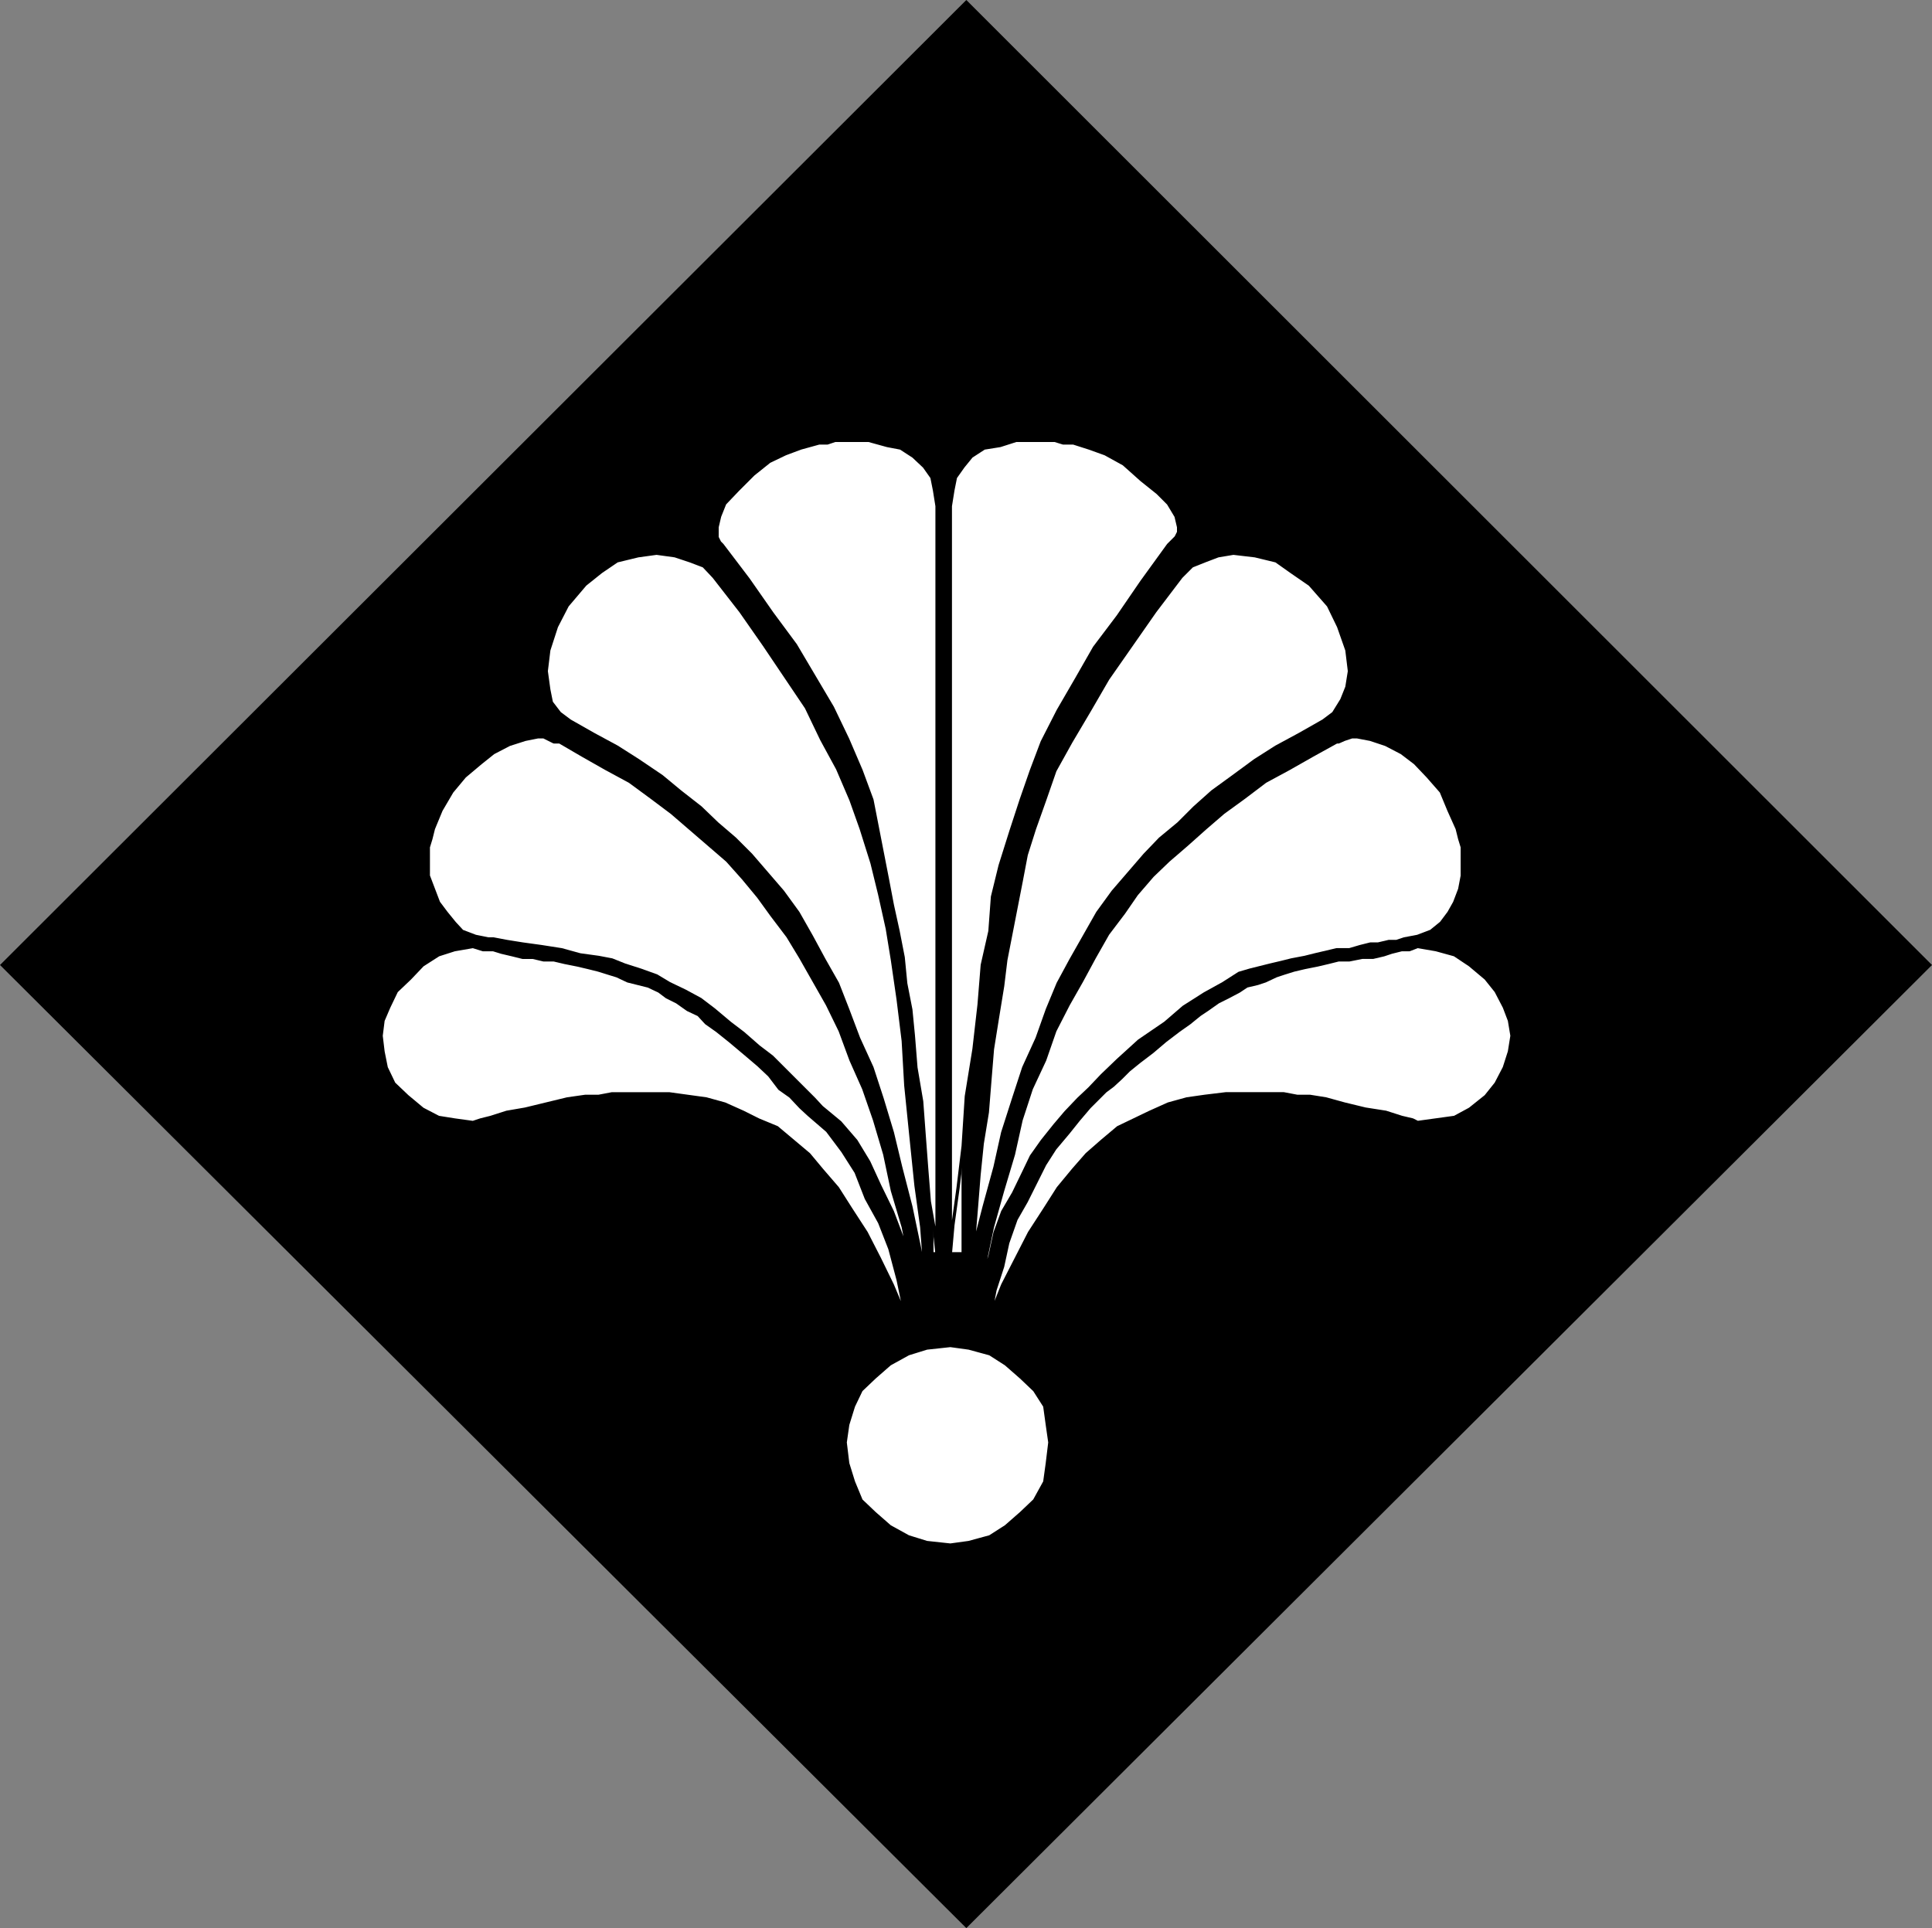
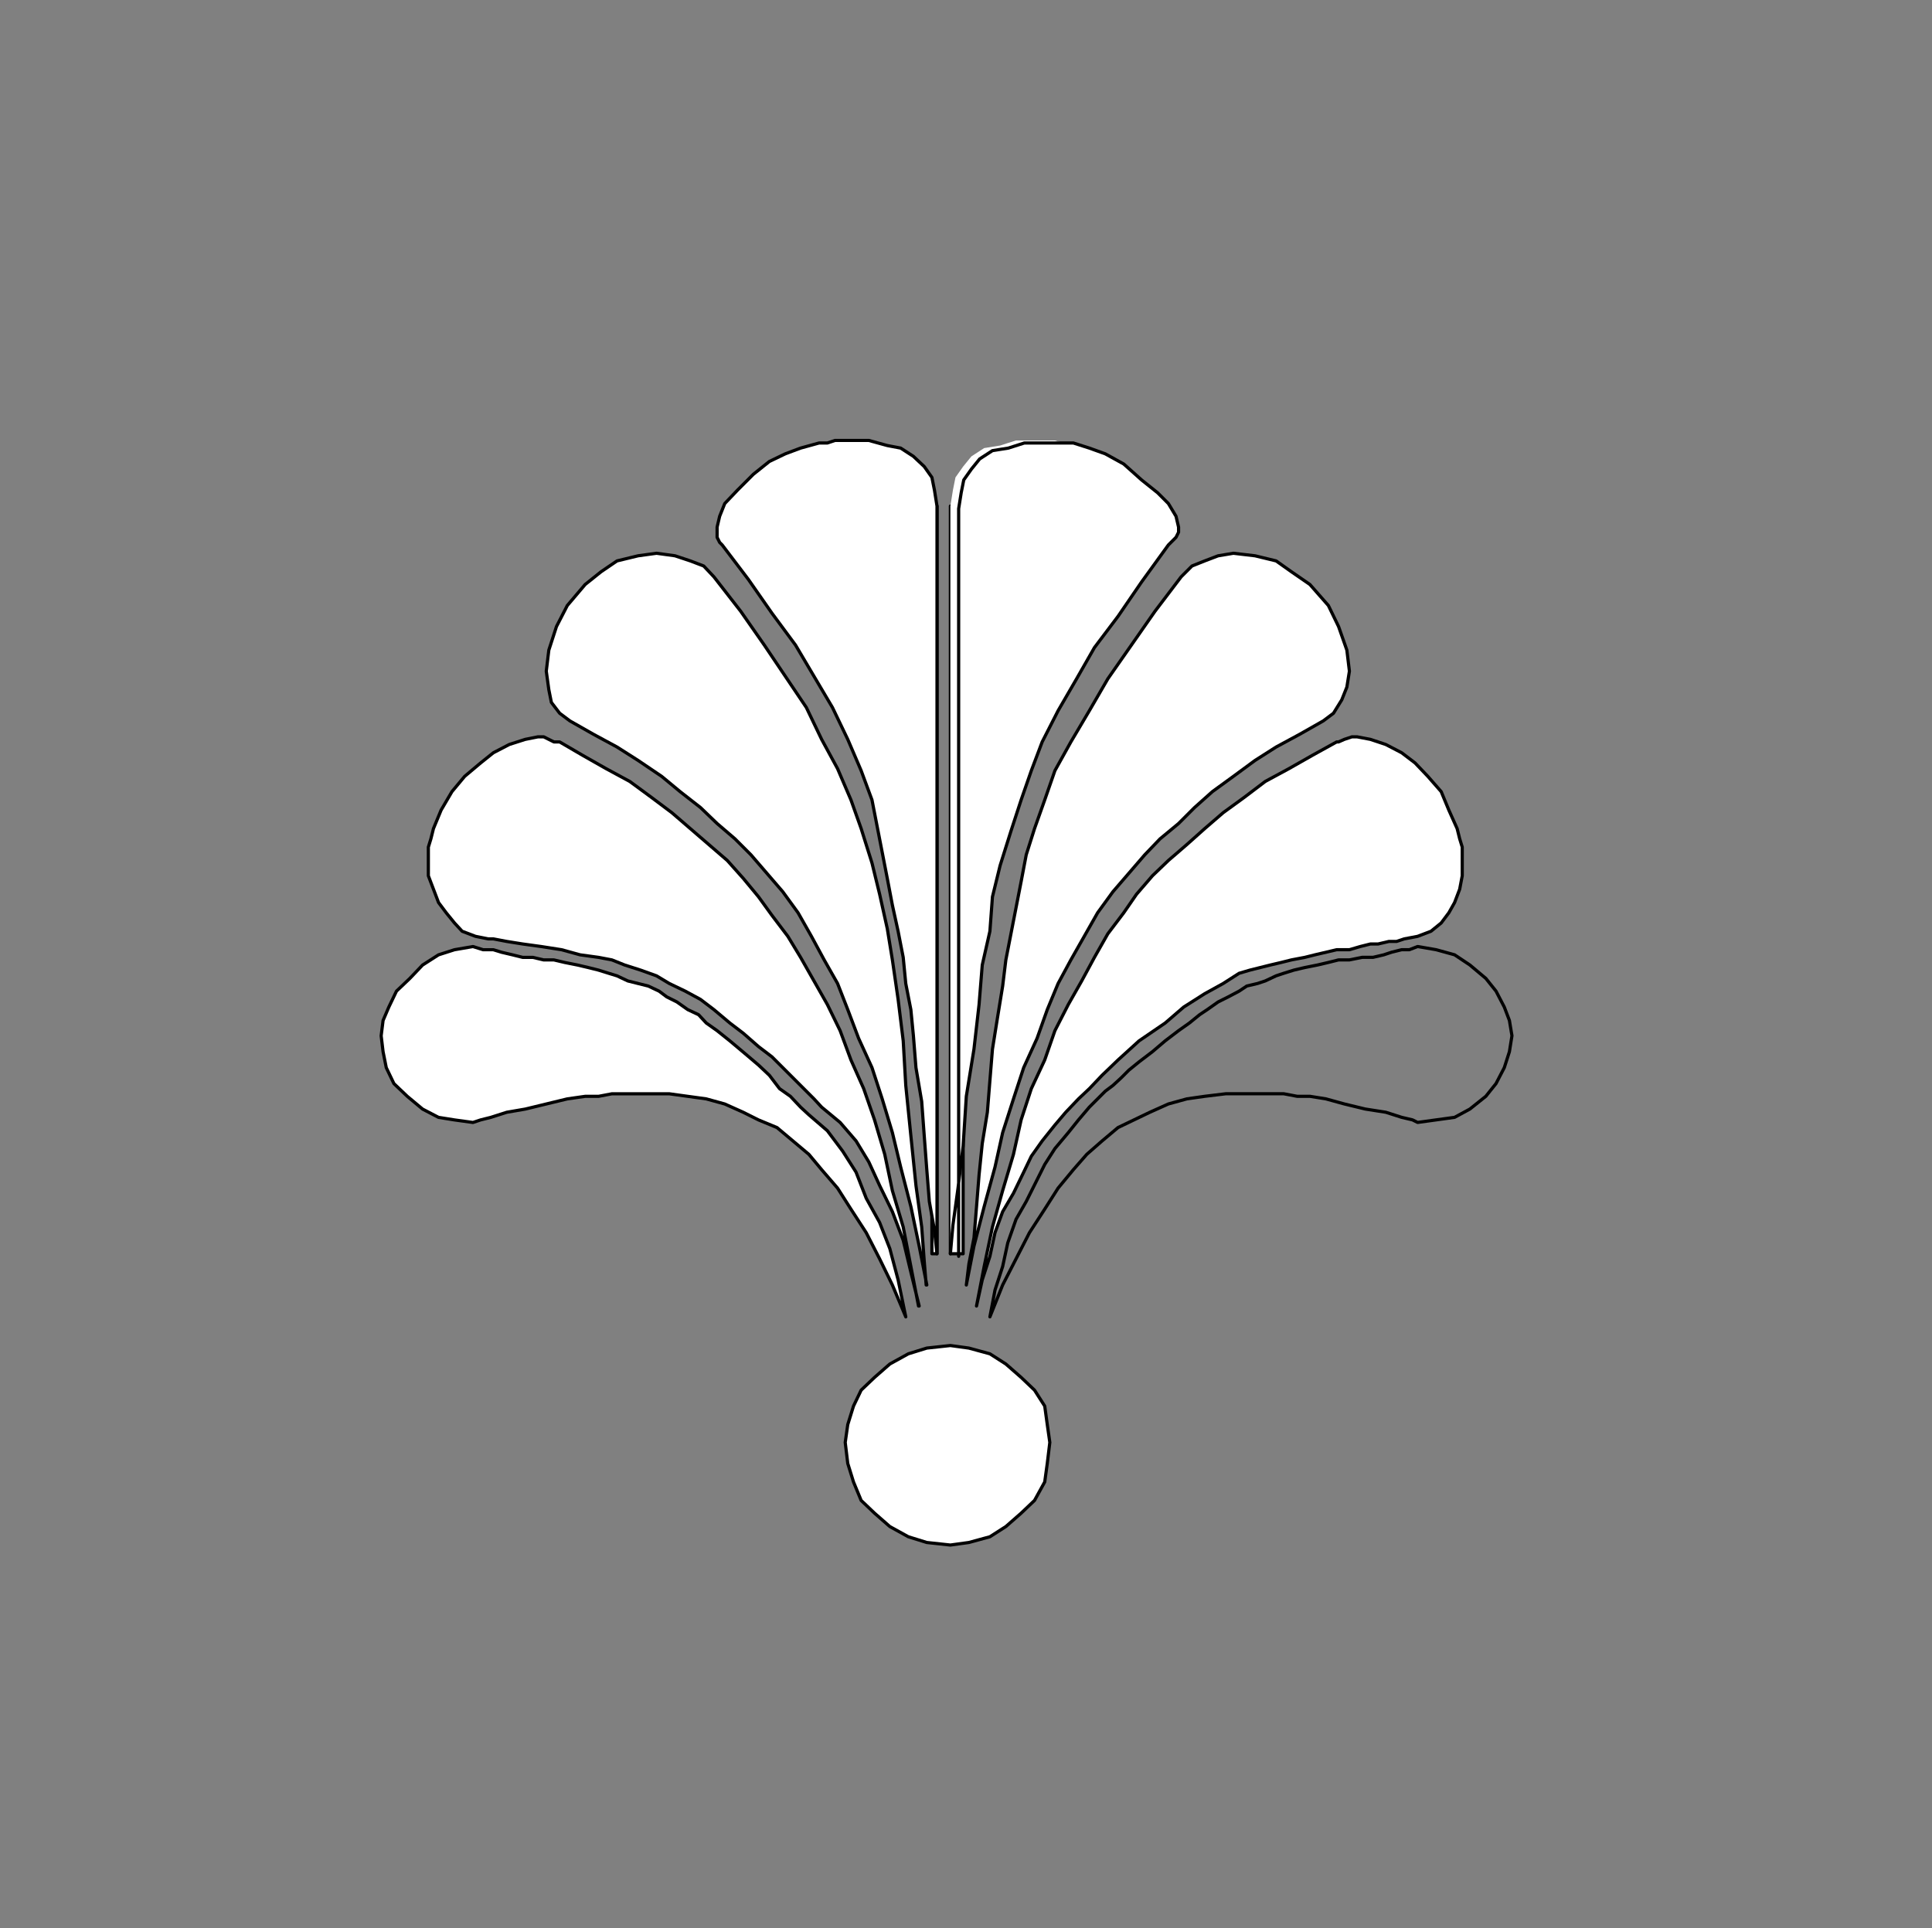
<svg xmlns="http://www.w3.org/2000/svg" xmlns:ns1="http://sodipodi.sourceforge.net/DTD/sodipodi-0.dtd" xmlns:ns2="http://www.inkscape.org/namespaces/inkscape" version="1.0" width="129.595mm" height="129.343mm" id="svg23" ns1:docname="Shape 193.wmf">
  <rect width="100%" height="100%" fill="#808080" stroke="none" />
  <ns1:namedview id="namedview23" pagecolor="#ffffff" bordercolor="#000000" borderopacity="0.25" ns2:showpageshadow="2" ns2:pageopacity="0.0" ns2:pagecheckerboard="0" ns2:deskcolor="#d1d1d1" ns2:document-units="mm" />
  <defs id="defs1">
    <pattern id="WMFhbasepattern" patternUnits="userSpaceOnUse" width="6" height="6" x="0" y="0" />
  </defs>
-   <path style="fill:#000000;fill-opacity:1;fill-rule:evenodd;stroke:none" d="M 244.985,488.855 489.809,244.67 244.985,0 0,244.67 244.985,488.855 Z" id="path1" />
  <path style="fill:#ffffff;fill-opacity:1;fill-rule:evenodd;stroke:none" d="m 229.633,333.876 -1.939,-9.373 -2.101,-7.919 -2.586,-6.626 -3.394,-6.141 -2.586,-6.626 -3.394,-5.333 -3.878,-5.171 -4.686,-4.04 -2.101,-1.939 -2.586,-2.747 -2.747,-1.939 -2.586,-3.394 -2.747,-2.586 -3.232,-2.747 -4.04,-3.394 -3.232,-2.586 -2.747,-1.939 -1.939,-2.101 -2.747,-1.293 -2.747,-1.939 -2.586,-1.293 -1.939,-1.454 -2.747,-1.293 -2.586,-0.646 -2.586,-0.646 -2.747,-1.293 -2.101,-0.646 -2.586,-0.808 -2.586,-0.646 -2.747,-0.646 -3.232,-0.646 -2.747,-0.646 h -2.586 l -2.747,-0.646 h -2.586 l -2.586,-0.646 -2.747,-0.646 -2.101,-0.646 h -2.586 l -2.586,-0.808 -4.686,0.808 -4.04,1.293 -4.04,2.586 -3.232,3.394 -3.394,3.232 -1.939,4.04 -1.454,3.394 -0.485,3.879 0.485,4.04 0.808,4.04 1.939,4.04 3.394,3.232 3.878,3.232 4.04,2.101 4.04,0.646 4.686,0.646 1.939,-0.646 2.586,-0.646 4.04,-1.293 4.686,-0.808 5.333,-1.293 5.333,-1.293 4.525,-0.646 h 3.394 l 3.394,-0.646 h 3.232 3.394 3.394 4.525 l 4.686,0.646 4.686,0.646 4.686,1.293 4.686,2.101 3.878,1.939 4.686,1.939 4.04,3.394 4.04,3.394 3.232,3.879 4.04,4.687 3.394,5.333 3.878,5.979 3.394,6.626 3.232,6.626 3.394,8.08 z" id="path2" />
  <path style="fill:none;stroke:#000000;stroke-width:0.808px;stroke-linecap:round;stroke-linejoin:round;stroke-miterlimit:4;stroke-dasharray:none;stroke-opacity:1" d="m 229.633,333.876 -1.939,-9.373 -2.101,-7.919 -2.586,-6.626 -3.394,-6.141 -2.586,-6.626 -3.394,-5.333 -3.878,-5.171 -4.686,-4.04 -2.101,-1.939 -2.586,-2.747 -2.747,-1.939 -2.586,-3.394 -2.747,-2.586 -3.232,-2.747 -4.04,-3.394 -3.232,-2.586 -2.747,-1.939 -1.939,-2.101 -2.747,-1.293 -2.747,-1.939 -2.586,-1.293 -1.939,-1.454 -2.747,-1.293 -2.586,-0.646 -2.586,-0.646 -2.747,-1.293 -2.101,-0.646 -2.586,-0.808 -2.586,-0.646 -2.747,-0.646 -3.232,-0.646 -2.747,-0.646 h -2.586 l -2.747,-0.646 h -2.586 l -2.586,-0.646 -2.747,-0.646 -2.101,-0.646 h -2.586 l -2.586,-0.808 -4.686,0.808 -4.04,1.293 -4.04,2.586 -3.232,3.394 -3.394,3.232 -1.939,4.04 -1.454,3.394 -0.485,3.879 0.485,4.04 0.808,4.04 1.939,4.04 3.394,3.232 3.878,3.232 4.04,2.101 4.04,0.646 4.686,0.646 1.939,-0.646 2.586,-0.646 4.04,-1.293 4.686,-0.808 5.333,-1.293 5.333,-1.293 4.525,-0.646 h 3.394 l 3.394,-0.646 h 3.232 3.394 3.394 4.525 l 4.686,0.646 4.686,0.646 4.686,1.293 4.686,2.101 3.878,1.939 4.686,1.939 4.04,3.394 4.04,3.394 3.232,3.879 4.04,4.687 3.394,5.333 3.878,5.979 3.394,6.626 3.232,6.626 3.394,8.08 v 0" id="path3" />
-   <path style="fill:#ffffff;fill-opacity:1;fill-rule:evenodd;stroke:none" d="m 250.965,333.876 3.232,-8.08 3.394,-6.626 3.394,-6.626 3.878,-5.979 3.394,-5.333 3.878,-4.687 3.394,-3.879 3.878,-3.394 4.04,-3.394 4.04,-1.939 4.04,-1.939 4.686,-2.101 4.686,-1.293 4.525,-0.646 5.333,-0.646 h 4.686 3.394 3.232 3.394 l 3.394,0.646 h 3.232 l 4.04,0.646 4.686,1.293 5.333,1.293 5.171,0.808 4.04,1.293 2.747,0.646 1.293,0.646 4.686,-0.646 4.686,-0.646 3.878,-2.101 4.04,-3.232 2.586,-3.232 2.101,-4.04 1.293,-4.04 0.646,-4.04 -0.646,-3.879 -1.293,-3.394 -2.101,-4.04 -2.586,-3.232 -4.04,-3.394 -3.878,-2.586 -4.686,-1.293 -4.686,-0.808 -2.101,0.808 h -1.939 l -2.586,0.646 -1.939,0.646 -2.747,0.646 h -2.747 l -3.232,0.646 h -2.747 l -2.586,0.646 -2.747,0.646 -3.232,0.646 -2.747,0.646 -2.586,0.808 -1.939,0.646 -2.747,1.293 -1.939,0.646 -2.747,0.646 -1.939,1.293 -2.747,1.454 -2.586,1.293 -2.747,1.939 -1.939,1.293 -2.586,2.101 -2.747,1.939 -3.394,2.586 -3.232,2.747 -3.394,2.586 -2.586,2.101 -1.939,1.939 -2.101,1.939 -1.939,1.454 -1.293,1.293 -2.747,2.747 -2.747,3.232 -2.586,3.232 -3.394,4.04 -2.586,4.04 -1.939,3.879 -2.747,5.495 -2.586,4.525 -2.101,5.979 -1.293,5.979 -1.939,5.979 -1.293,6.787 z" id="path4" />
  <path style="fill:none;stroke:#000000;stroke-width:0.808px;stroke-linecap:round;stroke-linejoin:round;stroke-miterlimit:4;stroke-dasharray:none;stroke-opacity:1" d="m 250.965,333.876 3.232,-8.08 3.394,-6.626 3.394,-6.626 3.878,-5.979 3.394,-5.333 3.878,-4.687 3.394,-3.879 3.878,-3.394 4.04,-3.394 4.04,-1.939 4.04,-1.939 4.686,-2.101 4.686,-1.293 4.525,-0.646 5.333,-0.646 h 4.686 3.394 3.232 3.394 l 3.394,0.646 h 3.232 l 4.04,0.646 4.686,1.293 5.333,1.293 5.171,0.808 4.04,1.293 2.747,0.646 1.293,0.646 4.686,-0.646 4.686,-0.646 3.878,-2.101 4.04,-3.232 2.586,-3.232 2.101,-4.04 1.293,-4.04 0.646,-4.04 -0.646,-3.879 -1.293,-3.394 -2.101,-4.04 -2.586,-3.232 -4.04,-3.394 -3.878,-2.586 -4.686,-1.293 -4.686,-0.808 -2.101,0.808 h -1.939 l -2.586,0.646 -1.939,0.646 -2.747,0.646 h -2.747 l -3.232,0.646 h -2.747 l -2.586,0.646 -2.747,0.646 -3.232,0.646 -2.747,0.646 -2.586,0.808 -1.939,0.646 -2.747,1.293 -1.939,0.646 -2.747,0.646 -1.939,1.293 -2.747,1.454 -2.586,1.293 -2.747,1.939 -1.939,1.293 -2.586,2.101 -2.747,1.939 -3.394,2.586 -3.232,2.747 -3.394,2.586 -2.586,2.101 -1.939,1.939 -2.101,1.939 -1.939,1.454 -1.293,1.293 -2.747,2.747 -2.747,3.232 -2.586,3.232 -3.394,4.04 -2.586,4.04 -1.939,3.879 -2.747,5.495 -2.586,4.525 -2.101,5.979 -1.293,5.979 -1.939,5.979 -1.293,6.787 v 0" id="path5" />
  <path style="fill:#ffffff;fill-opacity:1;fill-rule:evenodd;stroke:none" d="m 232.865,331.129 -1.939,-10.02 -1.939,-10.02 -2.747,-9.211 -1.939,-9.211 -2.586,-8.727 -2.747,-7.919 -3.232,-7.272 -2.747,-7.434 -3.232,-6.626 -3.394,-5.979 -3.394,-5.979 -3.232,-5.333 -4.04,-5.333 -3.394,-4.687 -3.878,-4.687 -4.04,-4.525 -4.686,-4.04 -4.686,-4.04 -4.686,-4.04 -5.171,-3.879 -5.494,-4.04 -5.979,-3.232 -5.979,-3.394 -5.818,-3.394 h -1.454 l -1.293,-0.646 -1.293,-0.646 h -1.454 l -3.232,0.646 -4.04,1.293 -4.04,2.101 -3.232,2.586 -4.04,3.394 -3.232,3.879 -2.747,4.687 -1.939,4.687 -0.646,2.586 -0.646,2.101 v 1.939 1.454 3.879 l 1.293,3.394 1.293,3.394 1.939,2.586 2.101,2.586 1.939,2.101 3.394,1.293 3.232,0.646 h 1.293 l 3.394,0.646 4.04,0.646 4.686,0.646 5.171,0.808 4.686,1.293 4.686,0.646 3.394,0.646 3.232,1.293 4.04,1.293 4.04,1.454 3.232,1.939 4.04,1.939 3.878,2.101 3.394,2.586 4.04,3.394 3.394,2.586 3.878,3.394 3.394,2.586 2.747,2.747 2.586,2.586 2.747,2.747 2.586,2.586 1.939,2.101 4.686,3.879 4.04,4.687 3.232,5.333 2.747,5.979 3.232,6.626 2.747,7.272 1.939,8.08 2.101,8.565 v 0 z" id="path6" />
  <path style="fill:none;stroke:#000000;stroke-width:0.808px;stroke-linecap:round;stroke-linejoin:round;stroke-miterlimit:4;stroke-dasharray:none;stroke-opacity:1" d="m 232.865,331.129 -1.939,-10.02 -1.939,-10.02 -2.747,-9.211 -1.939,-9.211 -2.586,-8.727 -2.747,-7.919 -3.232,-7.272 -2.747,-7.434 -3.232,-6.626 -3.394,-5.979 -3.394,-5.979 -3.232,-5.333 -4.04,-5.333 -3.394,-4.687 -3.878,-4.687 -4.04,-4.525 -4.686,-4.04 -4.686,-4.04 -4.686,-4.04 -5.171,-3.879 -5.494,-4.04 -5.979,-3.232 -5.979,-3.394 -5.818,-3.394 h -1.454 l -1.293,-0.646 -1.293,-0.646 h -1.454 l -3.232,0.646 -4.04,1.293 -4.04,2.101 -3.232,2.586 -4.04,3.394 -3.232,3.879 -2.747,4.687 -1.939,4.687 -0.646,2.586 -0.646,2.101 v 1.939 1.454 3.879 l 1.293,3.394 1.293,3.394 1.939,2.586 2.101,2.586 1.939,2.101 3.394,1.293 3.232,0.646 h 1.293 l 3.394,0.646 4.04,0.646 4.686,0.646 5.171,0.808 4.686,1.293 4.686,0.646 3.394,0.646 3.232,1.293 4.04,1.293 4.04,1.454 3.232,1.939 4.04,1.939 3.878,2.101 3.394,2.586 4.04,3.394 3.394,2.586 3.878,3.394 3.394,2.586 2.747,2.747 2.586,2.586 2.747,2.747 2.586,2.586 1.939,2.101 4.686,3.879 4.04,4.687 3.232,5.333 2.747,5.979 3.232,6.626 2.747,7.272 1.939,8.08 2.101,8.565 v 0" id="path7" />
  <path style="fill:#ffffff;fill-opacity:1;fill-rule:evenodd;stroke:none" d="m 247.571,331.129 1.454,-6.626 1.939,-5.979 1.293,-5.979 1.939,-5.333 2.747,-4.687 2.586,-5.333 1.939,-4.04 2.747,-3.879 3.232,-4.04 2.747,-3.232 3.232,-3.394 2.747,-2.586 3.232,-3.394 4.04,-3.879 5.333,-4.848 6.626,-4.525 4.686,-4.04 5.333,-3.394 4.686,-2.586 4.04,-2.586 2.747,-0.808 2.586,-0.646 2.586,-0.646 2.747,-0.646 2.586,-0.646 3.394,-0.646 2.586,-0.646 2.747,-0.646 2.747,-0.646 h 3.232 l 2.747,-0.808 2.586,-0.646 h 1.939 l 2.747,-0.646 h 1.939 l 1.939,-0.646 3.394,-0.646 3.394,-1.293 2.586,-2.101 1.939,-2.586 1.454,-2.586 1.293,-3.394 0.646,-3.394 v -3.879 -1.454 -1.939 l -0.646,-2.101 -0.646,-2.586 -2.101,-4.687 -1.939,-4.687 -3.394,-3.879 -3.232,-3.394 -3.394,-2.586 -4.04,-2.101 -3.878,-1.293 -3.394,-0.646 h -1.293 l -1.939,0.646 -1.454,0.646 h -0.485 l -6.141,3.394 -5.979,3.394 -5.979,3.232 -5.333,4.04 -5.333,3.879 -4.686,4.04 -4.525,4.04 -4.686,4.04 -4.04,3.879 -4.04,4.687 -3.232,4.687 -4.04,5.333 -3.394,5.979 -3.232,5.979 -3.394,5.979 -3.394,6.626 -2.586,7.434 -3.394,7.272 -2.586,7.919 -1.939,8.727 -2.747,9.211 -2.586,9.211 -2.101,10.02 z" id="path8" />
  <path style="fill:none;stroke:#000000;stroke-width:0.808px;stroke-linecap:round;stroke-linejoin:round;stroke-miterlimit:4;stroke-dasharray:none;stroke-opacity:1" d="m 247.571,331.129 1.454,-6.626 1.939,-5.979 1.293,-5.979 1.939,-5.333 2.747,-4.687 2.586,-5.333 1.939,-4.04 2.747,-3.879 3.232,-4.04 2.747,-3.232 3.232,-3.394 2.747,-2.586 3.232,-3.394 4.04,-3.879 5.333,-4.848 6.626,-4.525 4.686,-4.04 5.333,-3.394 4.686,-2.586 4.04,-2.586 2.747,-0.808 2.586,-0.646 2.586,-0.646 2.747,-0.646 2.586,-0.646 3.394,-0.646 2.586,-0.646 2.747,-0.646 2.747,-0.646 h 3.232 l 2.747,-0.808 2.586,-0.646 h 1.939 l 2.747,-0.646 h 1.939 l 1.939,-0.646 3.394,-0.646 3.394,-1.293 2.586,-2.101 1.939,-2.586 1.454,-2.586 1.293,-3.394 0.646,-3.394 v -3.879 -1.454 -1.939 l -0.646,-2.101 -0.646,-2.586 -2.101,-4.687 -1.939,-4.687 -3.394,-3.879 -3.232,-3.394 -3.394,-2.586 -4.04,-2.101 -3.878,-1.293 -3.394,-0.646 h -1.293 l -1.939,0.646 -1.454,0.646 h -0.485 l -6.141,3.394 -5.979,3.394 -5.979,3.232 -5.333,4.04 -5.333,3.879 -4.686,4.04 -4.525,4.04 -4.686,4.04 -4.04,3.879 -4.04,4.687 -3.232,4.687 -4.04,5.333 -3.394,5.979 -3.232,5.979 -3.394,5.979 -3.394,6.626 -2.586,7.434 -3.394,7.272 -2.586,7.919 -1.939,8.727 -2.747,9.211 -2.586,9.211 -2.101,10.02 -1.939,10.02 v 0" id="path9" />
  <path style="fill:#ffffff;fill-opacity:1;fill-rule:evenodd;stroke:none" d="m 234.805,325.796 -0.485,-5.979 -0.646,-8.727 -1.454,-10.504 -1.293,-12.605 -1.293,-12.767 -0.646,-11.312 -1.293,-10.504 -1.454,-10.02 -1.293,-7.919 -1.939,-8.727 -1.939,-7.919 -2.747,-8.727 -2.586,-7.272 -3.394,-7.919 -4.04,-7.434 -3.878,-8.08 -5.333,-7.919 -5.333,-7.919 -5.979,-8.565 -6.787,-8.727 -2.586,-2.747 -3.394,-1.293 -3.878,-1.293 -4.686,-0.646 -4.686,0.646 -5.333,1.293 -4.04,2.747 -4.04,3.232 -4.525,5.333 -2.747,5.333 -1.939,5.979 -0.646,5.333 0.646,4.687 0.646,3.232 2.101,2.747 2.586,1.939 5.979,3.394 5.979,3.232 5.333,3.394 5.979,4.04 4.686,3.879 5.171,4.04 4.202,4.04 4.525,3.879 4.04,4.04 4.04,4.687 4.04,4.687 3.878,5.333 3.394,5.979 3.232,5.979 3.394,5.979 2.586,6.626 2.747,7.272 3.394,7.434 2.586,7.919 2.586,8.565 2.101,8.727 2.586,10.02 2.101,10.02 1.939,9.858 v 0 z" id="path10" />
  <path style="fill:none;stroke:#000000;stroke-width:0.808px;stroke-linecap:round;stroke-linejoin:round;stroke-miterlimit:4;stroke-dasharray:none;stroke-opacity:1" d="m 234.805,325.796 -0.485,-5.979 -0.646,-8.727 -1.454,-10.504 -1.293,-12.605 -1.293,-12.767 -0.646,-11.312 -1.293,-10.504 -1.454,-10.02 -1.293,-7.919 -1.939,-8.727 -1.939,-7.919 -2.747,-8.727 -2.586,-7.272 -3.394,-7.919 -4.04,-7.434 -3.878,-8.08 -5.333,-7.919 -5.333,-7.919 -5.979,-8.565 -6.787,-8.727 -2.586,-2.747 -3.394,-1.293 -3.878,-1.293 -4.686,-0.646 -4.686,0.646 -5.333,1.293 -4.04,2.747 -4.04,3.232 -4.525,5.333 -2.747,5.333 -1.939,5.979 -0.646,5.333 0.646,4.687 0.646,3.232 2.101,2.747 2.586,1.939 5.979,3.394 5.979,3.232 5.333,3.394 5.979,4.04 4.686,3.879 5.171,4.04 4.202,4.04 4.525,3.879 4.04,4.04 4.04,4.687 4.04,4.687 3.878,5.333 3.394,5.979 3.232,5.979 3.394,5.979 2.586,6.626 2.747,7.272 3.394,7.434 2.586,7.919 2.586,8.565 2.101,8.727 2.586,10.02 2.101,10.02 1.939,9.858 v 0" id="path11" />
  <path style="fill:#ffffff;fill-opacity:1;fill-rule:evenodd;stroke:none" d="m 244.985,325.796 1.939,-9.858 2.586,-10.02 2.747,-10.02 1.939,-8.727 2.747,-8.565 2.586,-7.919 3.394,-7.434 2.586,-7.272 2.747,-6.626 3.232,-5.979 3.394,-5.979 3.394,-5.979 3.878,-5.333 4.04,-4.687 4.04,-4.687 3.878,-4.04 4.686,-3.879 4.04,-4.04 4.525,-4.04 5.333,-3.879 5.494,-4.04 5.333,-3.394 5.979,-3.232 5.979,-3.394 2.586,-1.939 2.101,-3.394 1.293,-3.232 0.646,-4.04 -0.646,-5.333 -2.101,-5.979 -2.586,-5.333 -4.686,-5.333 -4.686,-3.232 -3.878,-2.747 -5.333,-1.293 -5.494,-0.646 -3.878,0.646 -3.394,1.293 -3.232,1.293 -2.747,2.747 -6.626,8.727 -5.979,8.565 -5.979,8.565 -4.686,8.08 -4.686,7.919 -4.04,7.272 -2.586,7.434 -2.586,7.272 -2.101,6.626 -1.293,6.787 -1.293,6.626 -1.293,6.626 -1.293,6.626 -0.808,6.626 -1.293,7.919 -1.293,8.08 -0.646,7.919 -0.646,8.08 -1.293,7.919 -0.808,7.919 -0.646,8.08 -0.646,7.919 -1.293,6.626 z" id="path12" />
  <path style="fill:none;stroke:#000000;stroke-width:0.808px;stroke-linecap:round;stroke-linejoin:round;stroke-miterlimit:4;stroke-dasharray:none;stroke-opacity:1" d="m 244.985,325.796 1.939,-9.858 2.586,-10.02 2.747,-10.02 1.939,-8.727 2.747,-8.565 2.586,-7.919 3.394,-7.434 2.586,-7.272 2.747,-6.626 3.232,-5.979 3.394,-5.979 3.394,-5.979 3.878,-5.333 4.04,-4.687 4.04,-4.687 3.878,-4.04 4.686,-3.879 4.04,-4.04 4.525,-4.04 5.333,-3.879 5.494,-4.04 5.333,-3.394 5.979,-3.232 5.979,-3.394 2.586,-1.939 2.101,-3.394 1.293,-3.232 0.646,-4.04 -0.646,-5.333 -2.101,-5.979 -2.586,-5.333 -4.686,-5.333 -4.686,-3.232 -3.878,-2.747 -5.333,-1.293 -5.494,-0.646 -3.878,0.646 -3.394,1.293 -3.232,1.293 -2.747,2.747 -6.626,8.727 -5.979,8.565 -5.979,8.565 -4.686,8.08 -4.686,7.919 -4.04,7.272 -2.586,7.434 -2.586,7.272 -2.101,6.626 -1.293,6.787 -1.293,6.626 -1.293,6.626 -1.293,6.626 -0.808,6.626 -1.293,7.919 -1.293,8.08 -0.646,7.919 -0.646,8.08 -1.293,7.919 -0.808,7.919 -0.646,8.08 -0.646,7.919 -1.293,6.626 -0.646,5.333 v 0" id="path13" />
  <path style="fill:#ffffff;fill-opacity:1;fill-rule:evenodd;stroke:none" d="m 236.259,128.314 h 1.293 v 189.563 h -1.293 V 128.314 Z" id="path14" />
  <path style="fill:none;stroke:#000000;stroke-width:0.808px;stroke-linecap:round;stroke-linejoin:round;stroke-miterlimit:4;stroke-dasharray:none;stroke-opacity:1" d="m 236.259,128.314 h 1.293 v 189.563 h -1.293 v -189.563 0" id="path15" />
  <path style="fill:#ffffff;fill-opacity:1;fill-rule:evenodd;stroke:none" d="M 237.552,317.877 V 128.314 l -0.646,-4.04 -0.646,-3.232 -1.939,-2.747 -2.747,-2.586 -3.232,-2.101 -3.394,-0.646 -4.686,-1.293 h -5.333 -1.293 -1.939 l -1.939,0.646 h -2.101 l -4.686,1.293 -3.878,1.454 -4.04,1.939 -4.04,3.232 -4.04,4.04 -3.232,3.394 -1.293,3.232 -0.646,2.747 v 1.293 1.293 l 0.646,1.293 0.646,0.646 6.626,8.727 5.979,8.565 5.979,8.08 4.686,7.919 4.686,7.919 3.878,8.08 3.394,7.919 2.747,7.434 1.293,6.626 1.293,6.626 1.293,6.626 1.293,6.787 1.454,6.626 1.293,6.626 0.646,6.626 1.293,6.626 0.646,6.626 0.646,8.08 1.454,8.565 0.646,8.727 0.646,8.565 0.646,8.08 1.293,7.272 0.646,5.979 z" id="path16" />
  <path style="fill:none;stroke:#000000;stroke-width:0.808px;stroke-linecap:round;stroke-linejoin:round;stroke-miterlimit:4;stroke-dasharray:none;stroke-opacity:1" d="M 237.552,317.877 V 128.314 l -0.646,-4.04 -0.646,-3.232 -1.939,-2.747 -2.747,-2.586 -3.232,-2.101 -3.394,-0.646 -4.686,-1.293 h -5.333 -1.293 -1.939 l -1.939,0.646 h -2.101 l -4.686,1.293 -3.878,1.454 -4.04,1.939 -4.04,3.232 -4.04,4.04 -3.232,3.394 -1.293,3.232 -0.646,2.747 v 1.293 1.293 l 0.646,1.293 0.646,0.646 6.626,8.727 5.979,8.565 5.979,8.08 4.686,7.919 4.686,7.919 3.878,8.08 3.394,7.919 2.747,7.434 1.293,6.626 1.293,6.626 1.293,6.626 1.293,6.787 1.454,6.626 1.293,6.626 0.646,6.626 1.293,6.626 0.646,6.626 0.646,8.08 1.454,8.565 0.646,8.727 0.646,8.565 0.646,8.08 1.293,7.272 0.646,5.979 v 0" id="path17" />
  <path style="fill:#ffffff;fill-opacity:1;fill-rule:evenodd;stroke:none" d="m 240.945,128.314 v 189.563 h 3.232 V 128.314 h -3.232 z" id="path18" />
  <path style="fill:none;stroke:#000000;stroke-width:0.808px;stroke-linecap:round;stroke-linejoin:round;stroke-miterlimit:4;stroke-dasharray:none;stroke-opacity:1" d="m 240.945,128.314 v 189.563 h 3.232 V 128.314 h -3.232 v 0" id="path19" />
  <path style="fill:#ffffff;fill-opacity:1;fill-rule:evenodd;stroke:none" d="m 240.945,317.877 0.646,-7.272 1.293,-9.373 1.293,-10.666 0.808,-12.605 1.939,-11.959 1.293,-11.312 0.808,-10.02 1.939,-8.565 0.646,-8.727 1.939,-7.919 2.747,-8.727 2.586,-7.919 2.586,-7.434 2.747,-7.272 4.04,-7.919 4.686,-8.08 4.525,-7.919 5.979,-7.919 5.979,-8.727 6.787,-9.373 0.646,-0.646 1.293,-1.293 0.646,-1.293 v -1.293 l -0.646,-2.747 -1.939,-3.232 -2.747,-2.747 -4.04,-3.232 -4.525,-4.04 -4.686,-2.586 -4.04,-1.454 -4.04,-1.293 h -2.586 l -2.101,-0.646 h -2.586 -1.939 -5.333 l -4.04,1.293 -4.04,0.646 -3.232,2.101 -2.101,2.586 -1.939,2.747 -0.646,3.232 -0.646,4.04 z" id="path20" />
-   <path style="fill:none;stroke:#000000;stroke-width:0.808px;stroke-linecap:round;stroke-linejoin:round;stroke-miterlimit:4;stroke-dasharray:none;stroke-opacity:1" d="m 240.945,317.877 0.646,-7.272 1.293,-9.373 1.293,-10.666 0.808,-12.605 1.939,-11.959 1.293,-11.312 0.808,-10.02 1.939,-8.565 0.646,-8.727 1.939,-7.919 2.747,-8.727 2.586,-7.919 2.586,-7.434 2.747,-7.272 4.04,-7.919 4.686,-8.08 4.525,-7.919 5.979,-7.919 5.979,-8.727 6.787,-9.373 0.646,-0.646 1.293,-1.293 0.646,-1.293 v -1.293 l -0.646,-2.747 -1.939,-3.232 -2.747,-2.747 -4.04,-3.232 -4.525,-4.04 -4.686,-2.586 -4.04,-1.454 -4.04,-1.293 h -2.586 l -2.101,-0.646 h -2.586 -1.939 -5.333 l -4.04,1.293 -4.04,0.646 -3.232,2.101 -2.101,2.586 -1.939,2.747 -0.646,3.232 -0.646,4.04 v 189.563 0" id="path21" />
+   <path style="fill:none;stroke:#000000;stroke-width:0.808px;stroke-linecap:round;stroke-linejoin:round;stroke-miterlimit:4;stroke-dasharray:none;stroke-opacity:1" d="m 240.945,317.877 0.646,-7.272 1.293,-9.373 1.293,-10.666 0.808,-12.605 1.939,-11.959 1.293,-11.312 0.808,-10.02 1.939,-8.565 0.646,-8.727 1.939,-7.919 2.747,-8.727 2.586,-7.919 2.586,-7.434 2.747,-7.272 4.04,-7.919 4.686,-8.08 4.525,-7.919 5.979,-7.919 5.979,-8.727 6.787,-9.373 0.646,-0.646 1.293,-1.293 0.646,-1.293 v -1.293 l -0.646,-2.747 -1.939,-3.232 -2.747,-2.747 -4.04,-3.232 -4.525,-4.04 -4.686,-2.586 -4.04,-1.454 -4.04,-1.293 h -2.586 h -2.586 -1.939 -5.333 l -4.04,1.293 -4.04,0.646 -3.232,2.101 -2.101,2.586 -1.939,2.747 -0.646,3.232 -0.646,4.04 v 189.563 0" id="path21" />
  <path style="fill:#ffffff;fill-opacity:1;fill-rule:evenodd;stroke:none" d="m 240.945,341.148 -5.979,0.646 -4.686,1.454 -4.686,2.586 -3.878,3.394 -3.394,3.232 -1.939,4.04 -1.454,4.687 -0.646,4.525 0.646,5.333 1.454,4.687 1.939,4.687 3.394,3.232 3.878,3.394 4.686,2.586 4.686,1.454 5.979,0.646 4.686,-0.646 5.333,-1.454 4.04,-2.586 3.878,-3.394 3.394,-3.232 2.586,-4.687 0.646,-4.687 0.646,-5.333 -0.646,-4.525 -0.646,-4.687 -2.586,-4.04 -3.394,-3.232 -3.878,-3.394 -4.04,-2.586 -5.333,-1.454 -4.686,-0.646 z" id="path22" />
  <path style="fill:none;stroke:#000000;stroke-width:0.808px;stroke-linecap:round;stroke-linejoin:round;stroke-miterlimit:4;stroke-dasharray:none;stroke-opacity:1" d="m 240.945,341.148 -5.979,0.646 -4.686,1.454 -4.686,2.586 -3.878,3.394 -3.394,3.232 -1.939,4.04 -1.454,4.687 -0.646,4.525 0.646,5.333 1.454,4.687 1.939,4.687 3.394,3.232 3.878,3.394 4.686,2.586 4.686,1.454 5.979,0.646 4.686,-0.646 5.333,-1.454 4.04,-2.586 3.878,-3.394 3.394,-3.232 2.586,-4.687 0.646,-4.687 0.646,-5.333 -0.646,-4.525 -0.646,-4.687 -2.586,-4.04 -3.394,-3.232 -3.878,-3.394 -4.04,-2.586 -5.333,-1.454 -4.686,-0.646 v 0" id="path23" />
</svg>